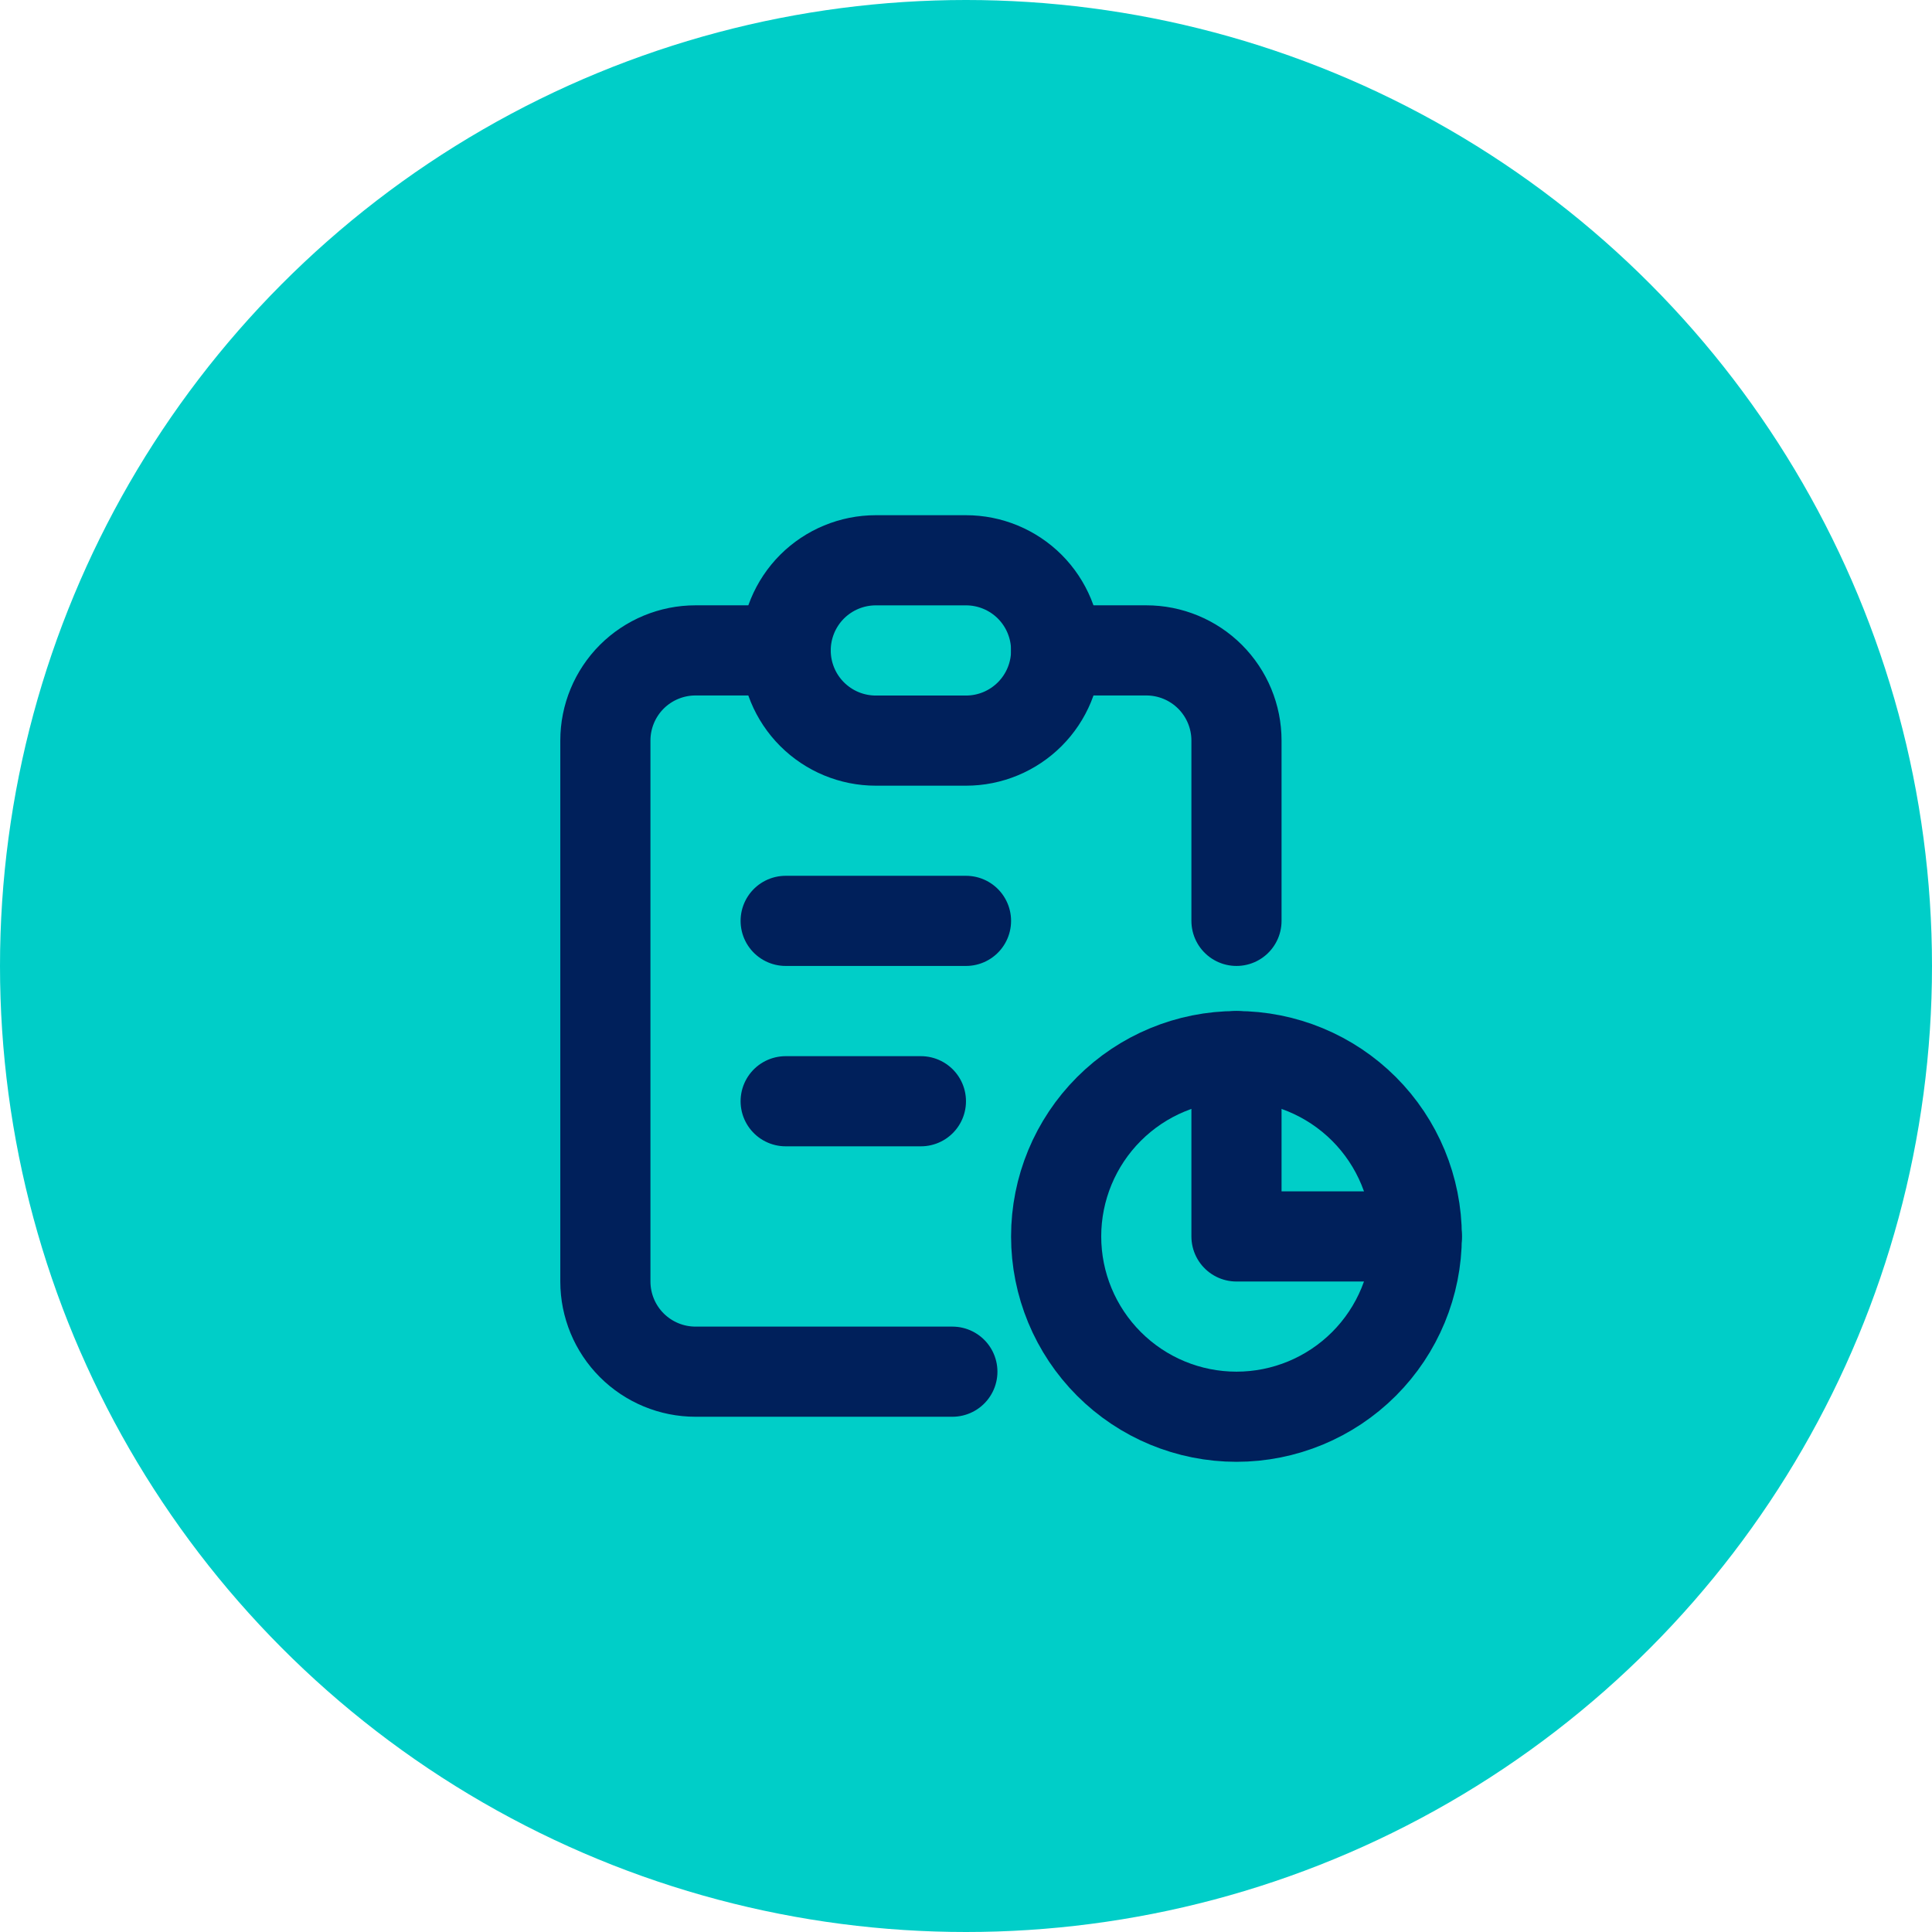
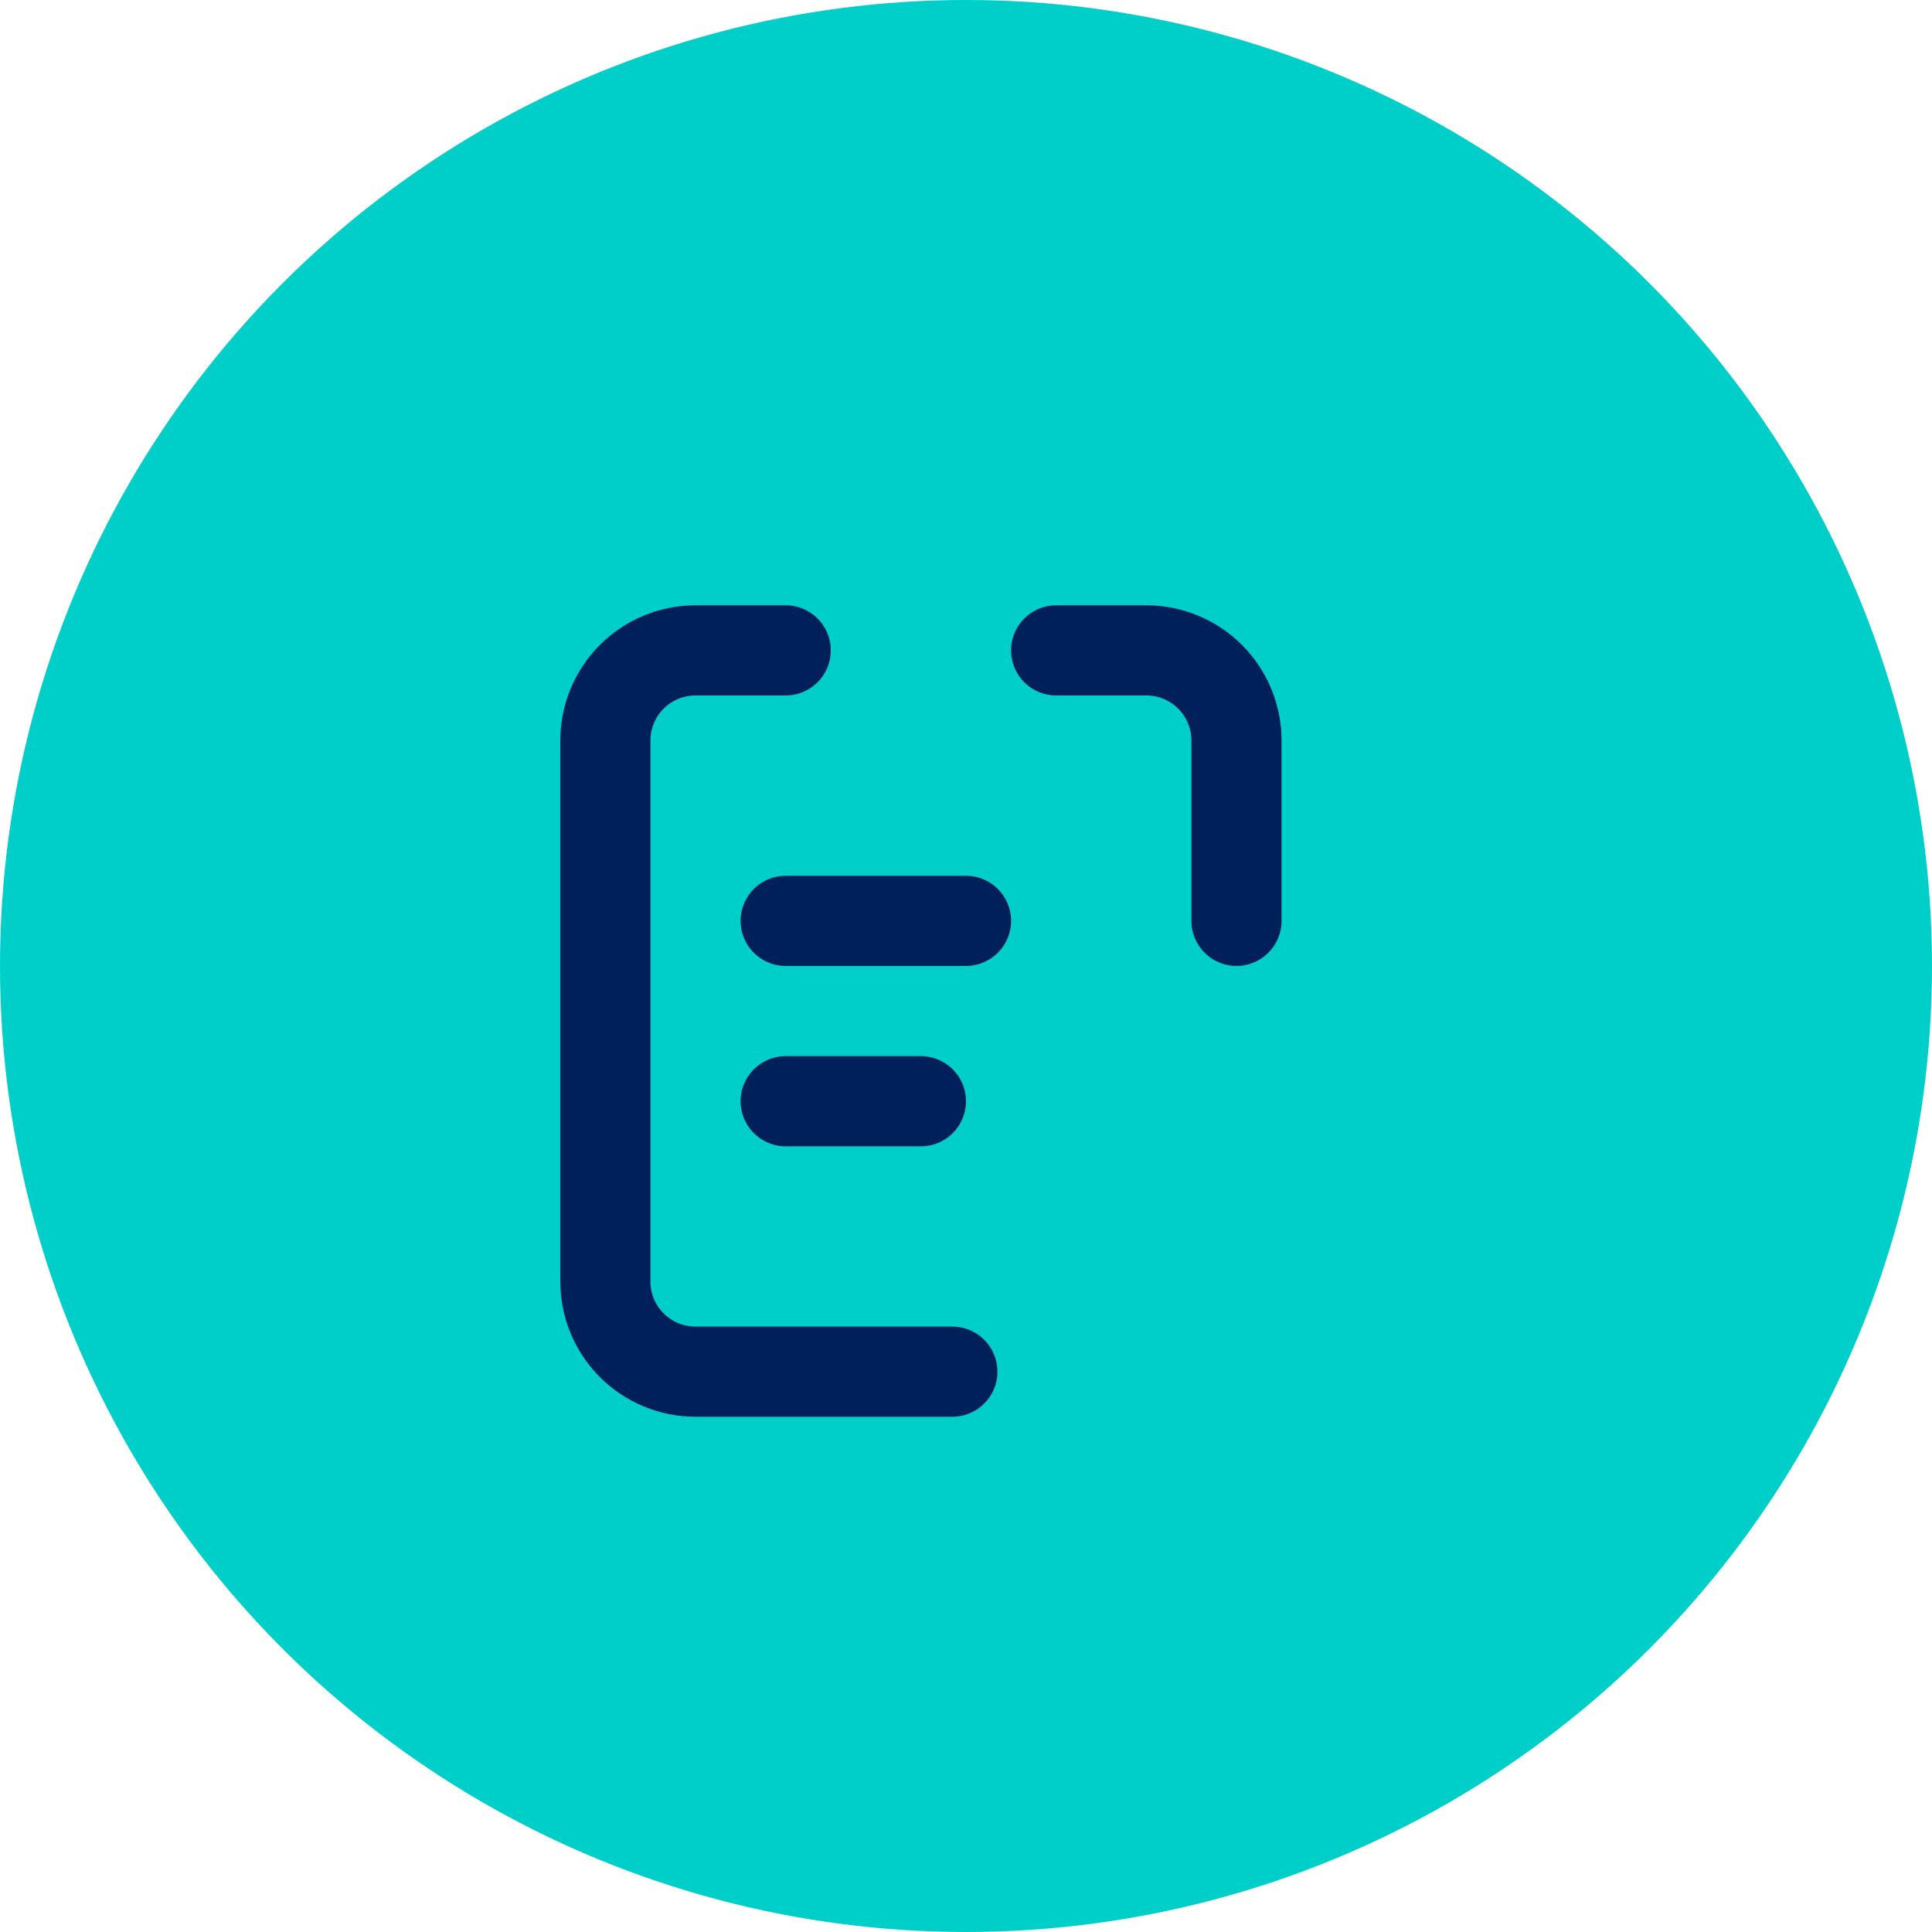
<svg xmlns="http://www.w3.org/2000/svg" width="50" height="50" viewBox="0 0 50 50" fill="none">
  <circle cx="25" cy="25" r="25" fill="#00CEC8" />
  <g clip-path="url(#clip0_44331_13597)">
    <path d="M20.334 16.832H18C17.381 16.832 16.788 17.078 16.35 17.515C15.913 17.953 15.667 18.547 15.667 19.165V33.165C15.667 33.784 15.913 34.378 16.35 34.815C16.788 35.253 17.381 35.499 18 35.499H24.647" stroke="#00205B" stroke-width="2.333" stroke-linecap="round" stroke-linejoin="round" />
-     <path d="M32 27.332V31.999H36.667" stroke="#00205B" stroke-width="2.333" stroke-linecap="round" stroke-linejoin="round" />
    <path d="M32 23.832V19.165C32 18.547 31.754 17.953 31.316 17.515C30.879 17.078 30.285 16.832 29.666 16.832H27.333" stroke="#00205B" stroke-width="2.333" stroke-linecap="round" stroke-linejoin="round" />
-     <path d="M20.333 16.833C20.333 16.215 20.579 15.621 21.016 15.183C21.454 14.746 22.047 14.5 22.666 14.5H25C25.619 14.5 26.212 14.746 26.65 15.183C27.087 15.621 27.333 16.215 27.333 16.833C27.333 17.452 27.087 18.046 26.65 18.483C26.212 18.921 25.619 19.167 25 19.167H22.666C22.047 19.167 21.454 18.921 21.016 18.483C20.579 18.046 20.333 17.452 20.333 16.833Z" stroke="#00205B" stroke-width="2.333" stroke-linecap="round" stroke-linejoin="round" />
-     <path d="M27.333 31.999C27.333 33.236 27.825 34.423 28.7 35.298C29.575 36.174 30.762 36.665 32 36.665C33.237 36.665 34.424 36.174 35.3 35.298C36.175 34.423 36.666 33.236 36.666 31.999C36.666 30.761 36.175 29.574 35.3 28.699C34.424 27.824 33.237 27.332 32 27.332C30.762 27.332 29.575 27.824 28.7 28.699C27.825 29.574 27.333 30.761 27.333 31.999Z" stroke="#00205B" stroke-width="2.333" stroke-linecap="round" stroke-linejoin="round" />
    <path d="M20.333 23.832H25" stroke="#00205B" stroke-width="2.333" stroke-linecap="round" stroke-linejoin="round" />
    <path d="M20.333 28.5H23.833" stroke="#00205B" stroke-width="2.333" stroke-linecap="round" stroke-linejoin="round" />
  </g>
  <defs>
    <clipPath id="clip0_44331_13597">
      <rect width="28" height="28" fill="white" transform="translate(11 11)" />
    </clipPath>
  </defs>
</svg>